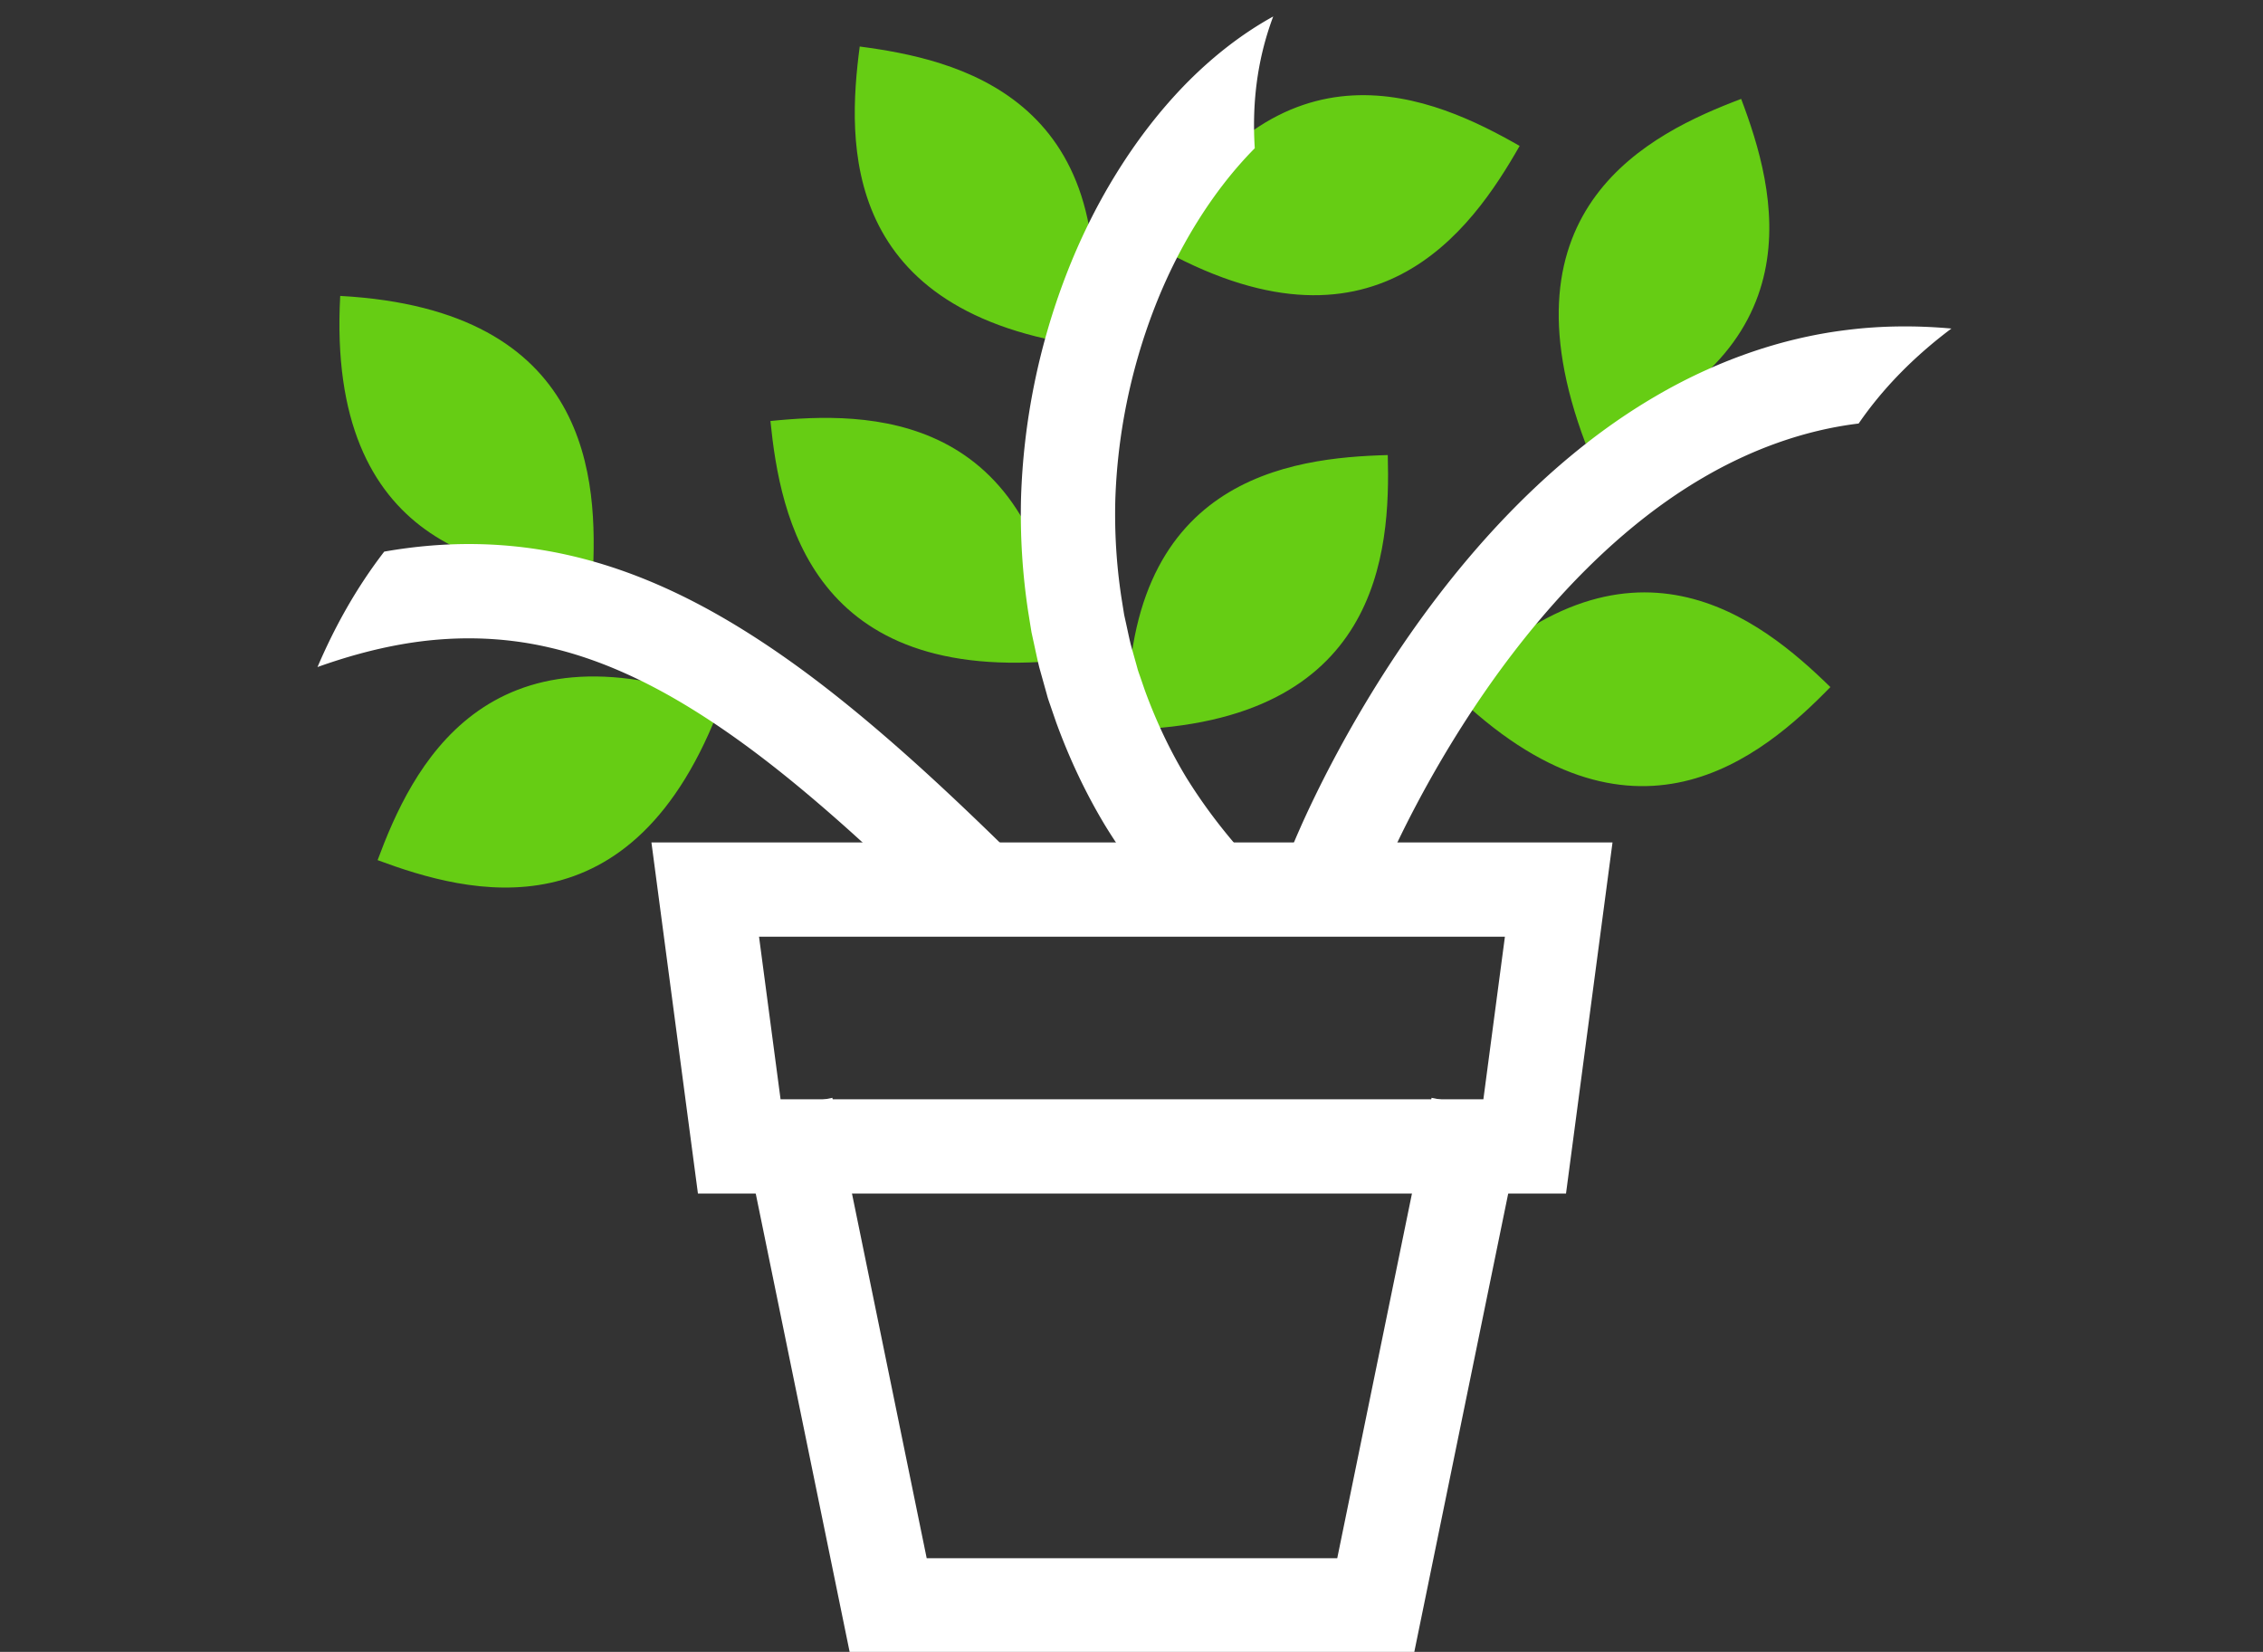
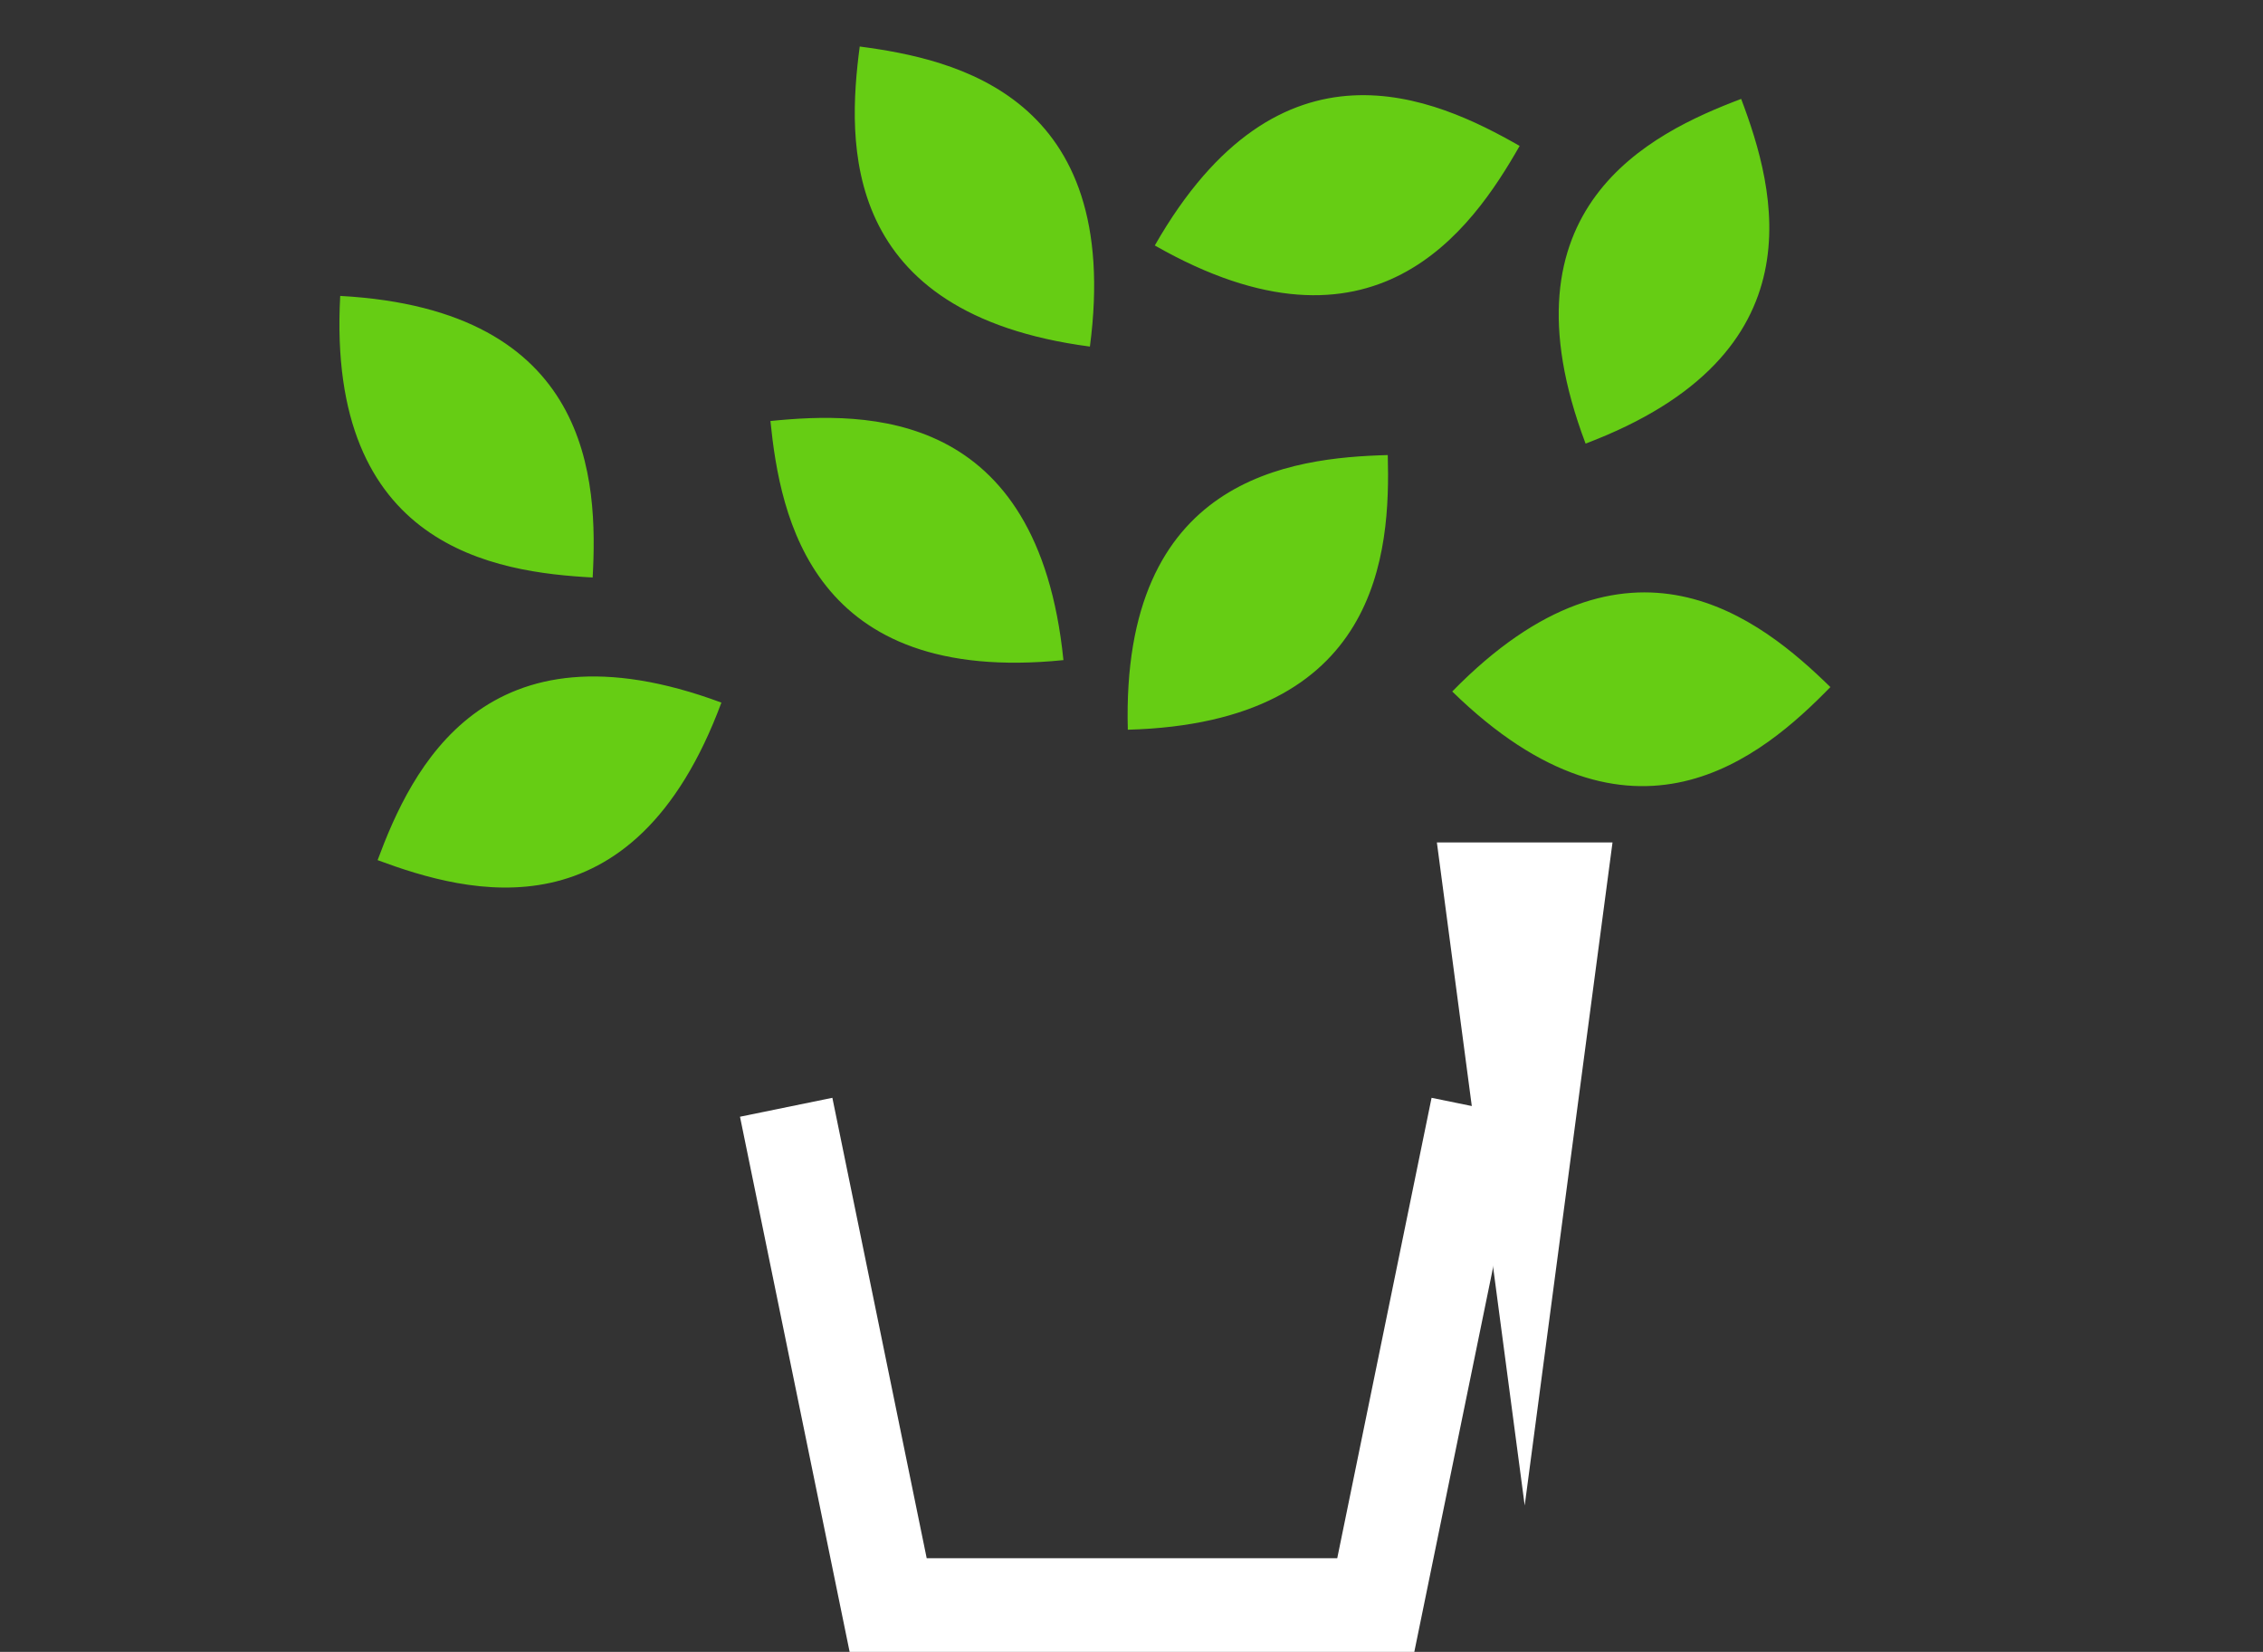
<svg xmlns="http://www.w3.org/2000/svg" width="648" height="473" viewBox="0 0 648 473">
  <rect x="0" y="0" width="648" height="473" fill="#333333" stroke="none" />
  <path d="M524.123 196.74c-19.354 19.813-56.538 51.814-108.281 1.266 50.548-51.743 88.47-20.62 108.281-1.265zM169.707 165.362c-27.656-1.507-76.228-8.398-72.29-80.626 72.228 3.938 73.797 52.971 72.29 80.626zM108.125 246.297c9.646-25.962 30.639-70.302 98.446-45.11-25.193 67.808-72.484 54.756-98.446 45.11zM220.61 120.555c27.556-2.791 76.61-3.502 83.9 68.465-71.968 7.29-81.108-40.91-83.9-68.465zM246.178 13.32c27.458 3.618 75.362 14.203 65.912 85.92-71.716-9.451-69.53-58.461-65.912-85.92zM435.143 41.781c-13.738 24.05-41.66 64.387-104.47 28.507 35.88-62.81 80.42-42.245 104.47-28.507zM397.38 130.303c.763 27.686-2.126 76.66-74.435 78.65-1.99-72.309 46.75-77.888 74.436-78.65zM498.576 28.323c9.794 25.907 23.113 73.124-44.55 98.7-25.577-67.662 18.643-88.906 44.55-98.7z" fill="#66cd14" />
-   <path fill="none" stroke="#fff" stroke-miterlimit="10" stroke-width="27" d="M436.59 328.264H211.68l-9.74-73.543H446.33l-9.74 73.543z" />
+   <path fill="none" stroke="#fff" stroke-miterlimit="10" stroke-width="27" d="M436.59 328.264l-9.74-73.543H446.33l-9.74 73.543z" />
  <path fill="none" stroke="#fff" stroke-miterlimit="10" stroke-width="27" d="M225.119 317.06l29.22 142.62h139.59l29.221-142.62" />
-   <path d="M359.3 42.444c-6.255 6.32-11.818 13.582-16.648 21.384-4.838 7.802-8.935 16.166-12.266 24.847-6.666 17.368-10.431 35.943-11.023 54.527a158.61 158.61 0 001.717 27.713l.546 3.42.273 1.711.372 1.688c.508 2.249.958 4.512 1.497 6.75l1.86 6.649c.273 1.12.717 2.183 1.073 3.275l1.123 3.26c3.144 8.628 7.047 16.969 11.788 24.832 4.825 7.812 10.389 15.16 16.536 22.04l-19.915 18.233c-7.305-8.146-13.947-16.916-19.707-26.273-5.68-9.408-10.368-19.4-14.114-29.71l-1.341-3.89c-.426-1.303-.938-2.58-1.274-3.91l-2.212-7.914c-.645-2.659-1.19-5.34-1.782-8.01l-.434-2.006-.33-2.021-.649-4.045a185.6 185.6 0 01-2.016-32.572 194.61 194.61 0 0112.83-63.486c3.896-10.138 8.698-19.97 14.484-29.307 5.782-9.335 12.529-18.203 20.464-26.221 7.11-7.125 15.19-13.587 24.426-18.693-4.874 13.008-6.038 25.789-5.278 37.729zM532.215 121.273c-15.63 1.9-30.763 7.43-44.684 15.589-13.948 8.15-26.649 18.915-38.1 31.044-11.452 12.155-21.677 25.716-30.8 40.04a327.331 327.331 0 00-12.825 22.048 309.283 309.283 0 00-5.739 11.365 271.715 271.715 0 00-2.661 5.728l-1.257 2.852-.6 1.405-.522 1.269-25.116-9.91.74-1.803.704-1.651 1.423-3.228a298.113 298.113 0 012.937-6.322 336.092 336.092 0 016.24-12.357 354.255 354.255 0 0113.893-23.885c9.909-15.552 21.089-30.43 33.94-44.075 12.854-13.605 27.414-26.053 44.087-35.812 16.606-9.756 35.418-16.717 55.016-19.092 9.93-1.248 19.991-1.298 29.89-.402-10.767 8.06-19.754 17.264-26.566 27.197zM110.02 157.954c8.726-1.54 17.695-2.323 26.701-2.15a129.037 129.037 0 0126.77 3.323c8.753 2.024 17.219 4.933 25.275 8.46 8.063 3.527 15.726 7.66 23.041 12.15 14.64 8.998 27.923 19.357 40.514 30.153 12.6 10.805 24.5 22.103 36.167 33.516l-18.914 19.269c-11.4-11.154-22.926-22.086-34.83-32.29-11.894-10.208-24.175-19.726-37.05-27.63-12.857-7.91-26.345-14.115-40.3-17.326-13.941-3.264-28.326-3.443-42.658-.89-7.992 1.424-15.956 3.65-23.822 6.464 4.824-11.275 10.946-22.444 19.106-33.05z" fill="#fff" />
</svg>